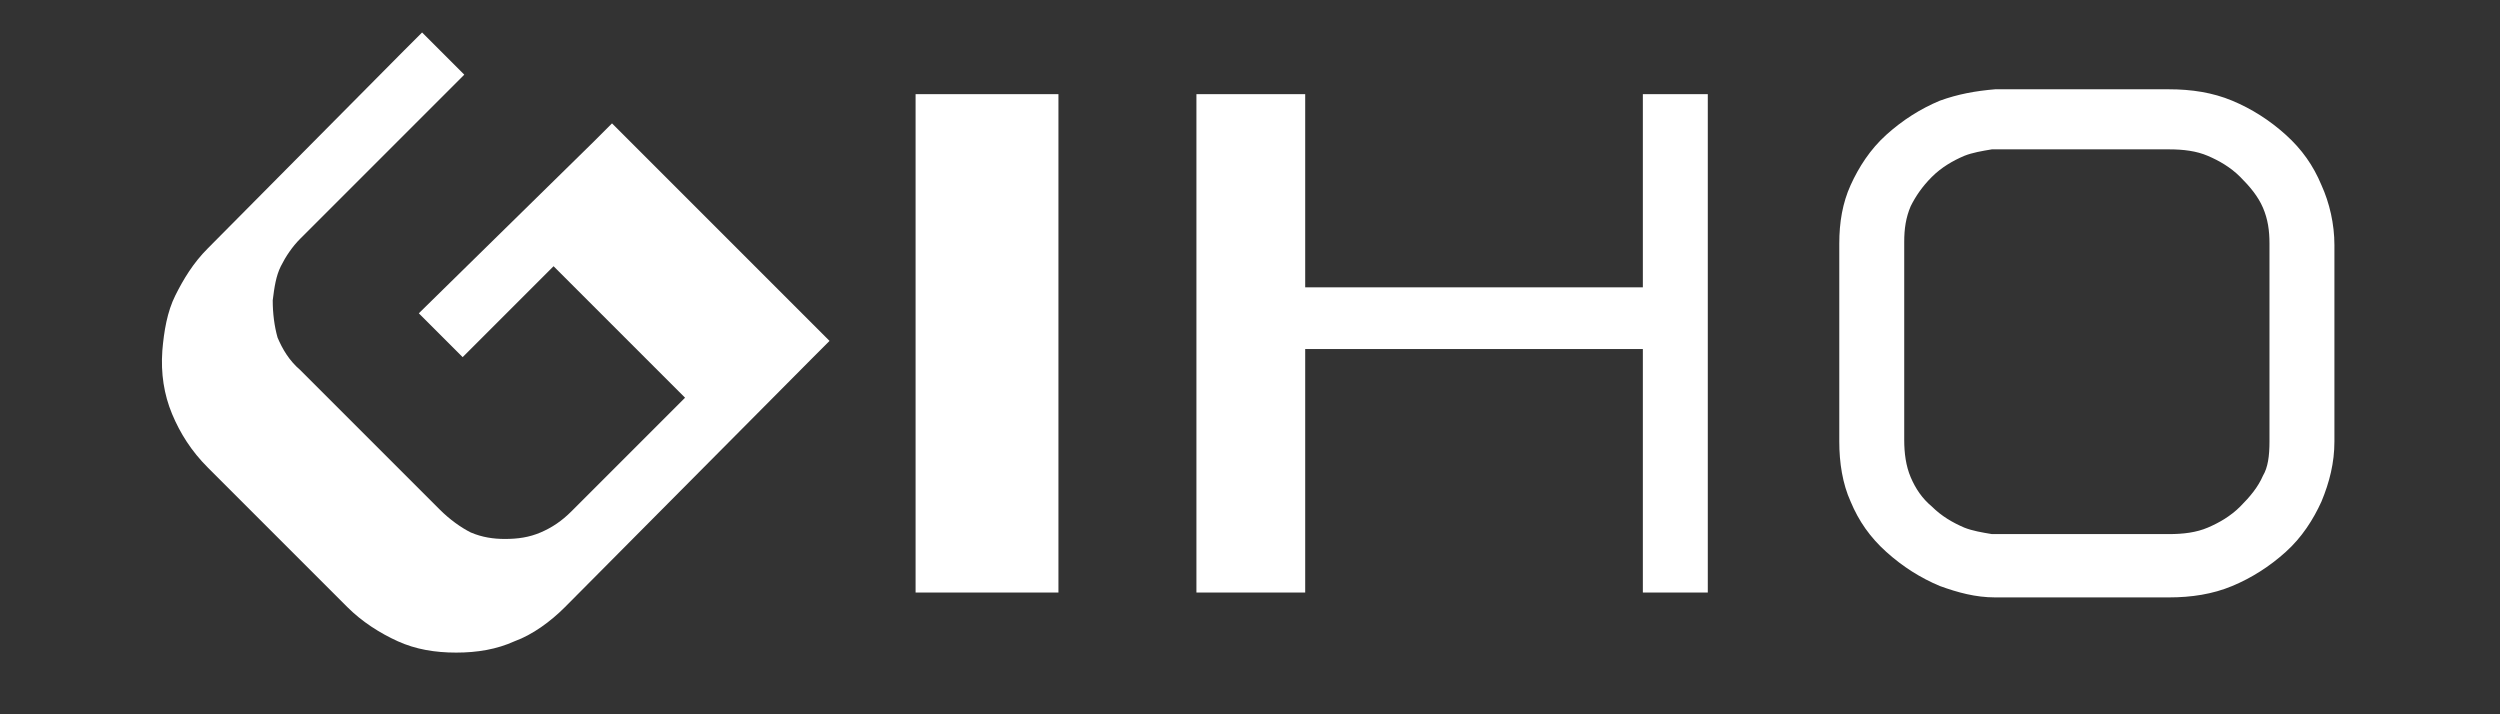
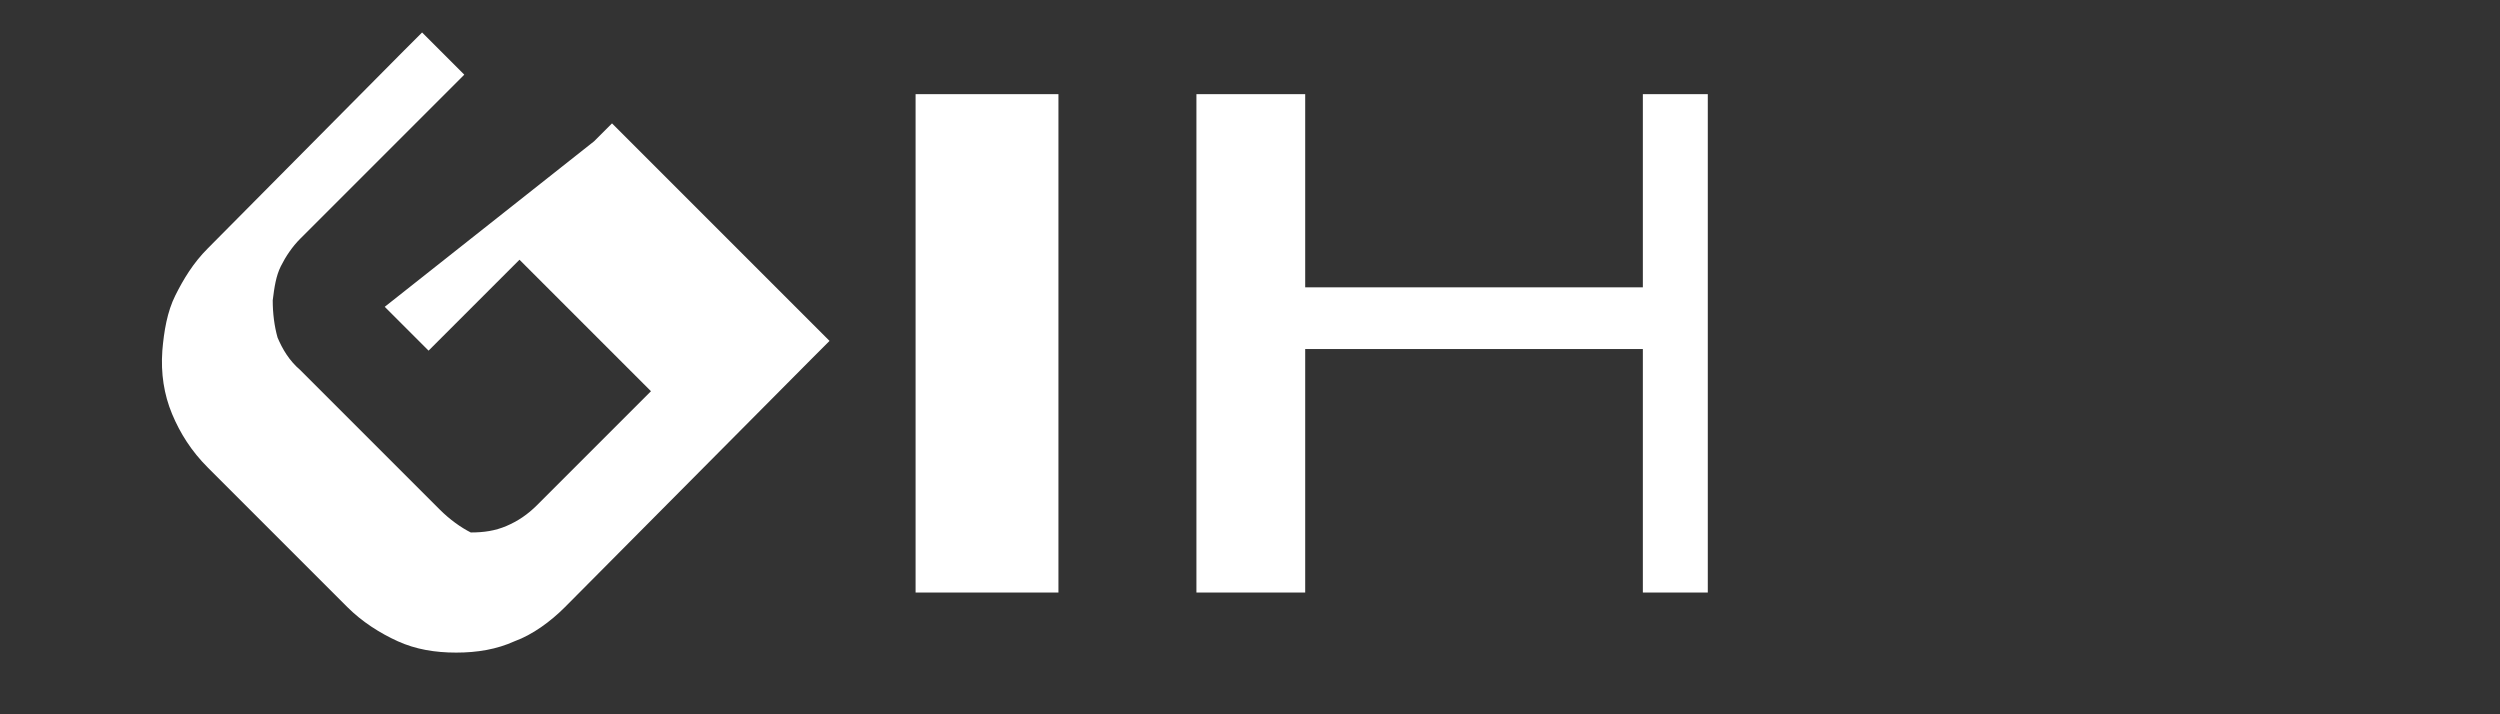
<svg xmlns="http://www.w3.org/2000/svg" version="1.1" id="图层_1" x="0px" y="0px" viewBox="0 0 154 44" style="enable-background:new 0 0 154 44;" xml:space="preserve">
  <rect x="0" y="0" width="154" height="44" fill="#333333" stroke="none" />
  <style type="text/css">
	.st0{fill:#ffffff;}
</style>
  <g id="_1619078648528">
-     <path class="st0" d="M139.8,27.2V15c0-0.8-0.1-1.5-0.4-2.2c-0.3-0.7-0.8-1.3-1.4-1.9c-0.6-0.6-1.3-1-2-1.3   c-0.7-0.3-1.5-0.4-2.4-0.4c-0.2,0-10.7,0-10.9,0c-0.6,0.1-1.2,0.2-1.7,0.4c-0.7,0.3-1.4,0.7-2,1.3l0,0c-0.6,0.6-1,1.2-1.3,1.8   c-0.3,0.7-0.4,1.4-0.4,2.2v12.2c0,0.8,0.1,1.6,0.4,2.3c0.3,0.7,0.7,1.3,1.3,1.8c0.6,0.6,1.3,1,2,1.3c0.5,0.2,1.1,0.3,1.7,0.4   c0.2,0,10.6,0,10.9,0c0.9,0,1.7-0.1,2.4-0.4c0.7-0.3,1.4-0.7,2-1.3c0.6-0.6,1.1-1.2,1.4-1.9C139.7,28.8,139.8,28.1,139.8,27.2   L139.8,27.2z M143.8,27.2c0,1.3-0.3,2.5-0.8,3.7c-0.5,1.1-1.2,2.2-2.2,3.1l0,0c-1,0.9-2.1,1.6-3.3,2.1c-1.2,0.5-2.5,0.7-3.9,0.7   c-0.2,0-10.6,0-10.7,0c-1.2,0-2.3-0.3-3.4-0.7c-1.2-0.5-2.3-1.2-3.3-2.1h0c-1-0.9-1.7-1.9-2.2-3.1c-0.5-1.1-0.7-2.4-0.7-3.7V15   c0-1.3,0.2-2.5,0.7-3.6c0.5-1.1,1.2-2.2,2.2-3.1l0,0c1-0.9,2.1-1.6,3.3-2.1c1.1-0.4,2.2-0.6,3.4-0.7c0.2,0,10.6,0,10.7,0   c1.4,0,2.7,0.2,3.9,0.7c1.2,0.5,2.3,1.2,3.3,2.1l0,0c1,0.9,1.7,1.9,2.2,3.1c0.5,1.1,0.8,2.4,0.8,3.7L143.8,27.2L143.8,27.2z" />
    <polygon class="st0" points="103.5,36.5 102.9,36.5 101.2,36.5 101.2,34.9 101.2,21.5 80.4,21.5 80.4,34.9 80.4,36.5 78.7,36.5    75.3,36.5 73.7,36.5 73.7,34.9 73.7,7.4 73.7,5.8 75.3,5.8 78.7,5.8 80.4,5.8 80.4,7.4 80.4,17.7 101.2,17.7 101.2,7.4 101.2,5.8    102.9,5.8 103.5,5.8 105.2,5.8 105.2,7.4 105.2,34.9 105.2,36.5  " />
    <polygon class="st0" points="61.5,36.5 60.1,36.5 56.4,36.5 56.4,34.9 56.4,7.4 56.4,5.8 60.1,5.8 61.5,5.8 65.2,5.8 65.2,7.4    65.2,34.9 65.2,36.5  " />
-     <path class="st0" d="M50,22.1L34.8,37.4c-0.9,0.9-2,1.7-3.1,2.1c-1.1,0.5-2.3,0.7-3.6,0.7l0,0c-1.3,0-2.5-0.2-3.6-0.7   c-1.1-0.5-2.2-1.2-3.1-2.1l-8.6-8.6c-1-1-1.7-2.1-2.2-3.3c-0.5-1.2-0.7-2.5-0.6-3.9l0,0c0.1-1.2,0.3-2.4,0.8-3.4c0.5-1,1.1-2,2-2.9   L24.9,3.1L26,2l1.1,1.1l0.4,0.4l1.1,1.1l-1.1,1.1l-9,9c-0.5,0.5-0.9,1.1-1.2,1.7c-0.3,0.6-0.4,1.3-0.5,2.1h0c0,0.8,0.1,1.6,0.3,2.3   c0.3,0.7,0.7,1.4,1.4,2l8.6,8.6c0.6,0.6,1.3,1.1,1.9,1.4c0.7,0.3,1.4,0.4,2.1,0.4v0c0.8,0,1.5-0.1,2.2-0.4c0.7-0.3,1.3-0.7,1.9-1.3   l7-7l-8.1-8.1l-5.6,5.6c-0.9-0.9-1.8-1.8-2.7-2.7L36.6,8.7l1.1-1.1l1.1,1.1L50,19.9l1.1,1.1L50,22.1L50,22.1z" />
+     <path class="st0" d="M50,22.1L34.8,37.4c-0.9,0.9-2,1.7-3.1,2.1c-1.1,0.5-2.3,0.7-3.6,0.7l0,0c-1.3,0-2.5-0.2-3.6-0.7   c-1.1-0.5-2.2-1.2-3.1-2.1l-8.6-8.6c-1-1-1.7-2.1-2.2-3.3c-0.5-1.2-0.7-2.5-0.6-3.9l0,0c0.1-1.2,0.3-2.4,0.8-3.4c0.5-1,1.1-2,2-2.9   L24.9,3.1L26,2l1.1,1.1l0.4,0.4l1.1,1.1l-1.1,1.1l-9,9c-0.5,0.5-0.9,1.1-1.2,1.7c-0.3,0.6-0.4,1.3-0.5,2.1h0c0,0.8,0.1,1.6,0.3,2.3   c0.3,0.7,0.7,1.4,1.4,2l8.6,8.6c0.6,0.6,1.3,1.1,1.9,1.4v0c0.8,0,1.5-0.1,2.2-0.4c0.7-0.3,1.3-0.7,1.9-1.3   l7-7l-8.1-8.1l-5.6,5.6c-0.9-0.9-1.8-1.8-2.7-2.7L36.6,8.7l1.1-1.1l1.1,1.1L50,19.9l1.1,1.1L50,22.1L50,22.1z" />
  </g>
</svg>